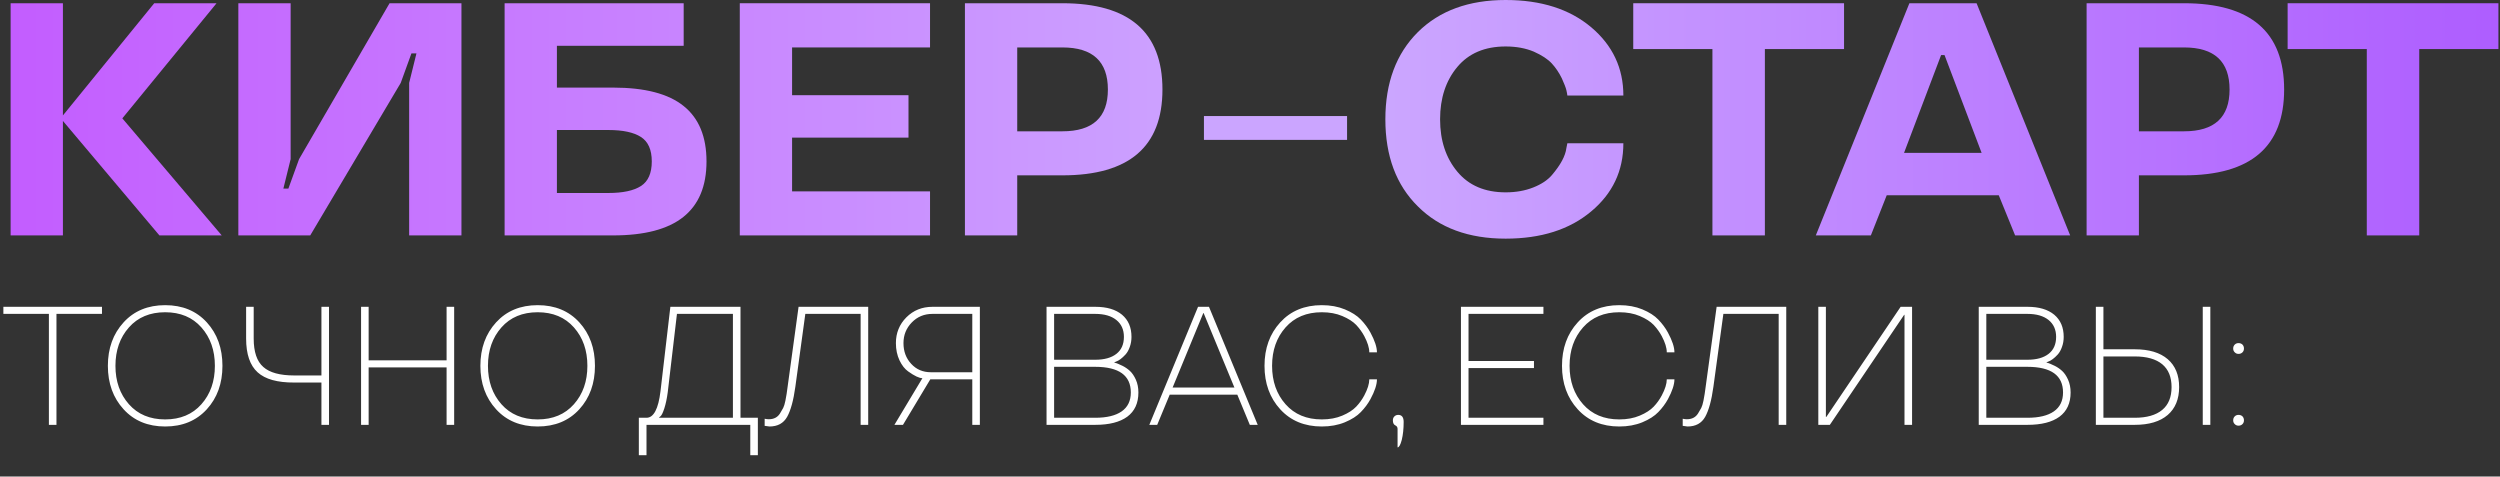
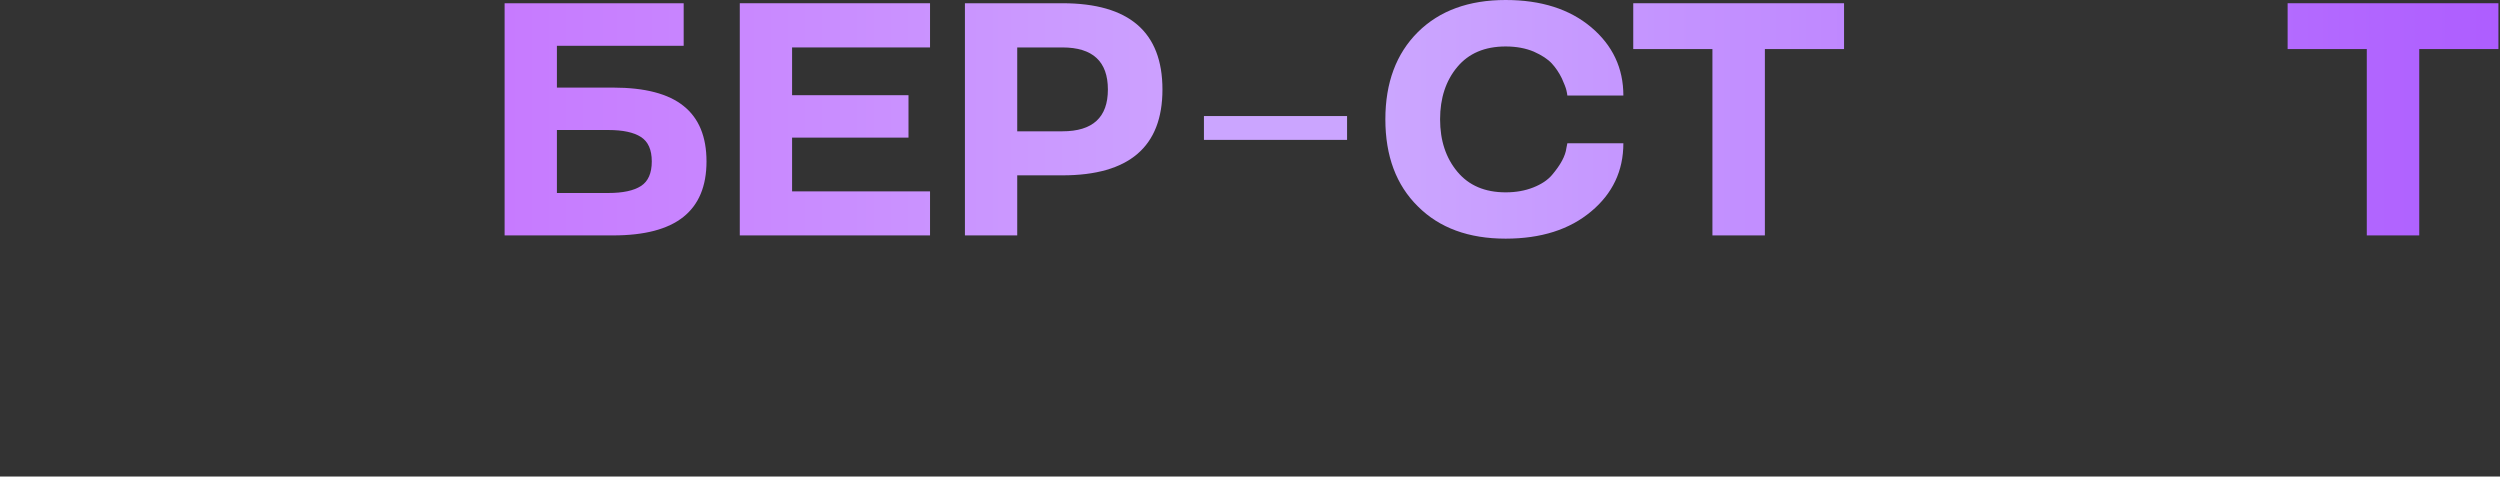
<svg xmlns="http://www.w3.org/2000/svg" width="1469" height="280" viewBox="0 0 1469 280" fill="none">
  <rect x="0" y="0" width="1469" height="280" fill="#333333" stroke="none" />
  <line x1="707.437" y1="75.194" x2="791.535" y2="75.194" stroke="#CBA5FF" stroke-width="14" />
-   <path d="M90.622 1.903H127.249L71.88 69.544L130.294 138.328H93.666L36.965 71.067V138.328H6.236V1.903H36.965V67.832L90.622 1.903Z" fill="url(#paint0_linear_345_167)" />
-   <path d="M241.751 31.395L235.472 48.71L182.291 138.328H140.051V1.903H170.78V93.519L166.499 110.833H169.448L175.727 93.519L228.908 1.903H271.148V138.328H240.419V48.71L244.7 31.395H241.751Z" fill="url(#paint1_linear_345_167)" />
  <path d="M296.508 1.903H401.728V26.924H327.237V51.469H360.249C378.959 51.469 392.785 55.084 401.728 62.314C410.671 69.481 415.142 80.326 415.142 94.851C415.142 109.375 410.607 120.252 401.538 127.482C392.468 134.713 378.705 138.328 360.249 138.328H296.508V1.903ZM357.49 113.402C365.989 113.402 372.363 112.038 376.612 109.311C380.862 106.584 382.986 101.764 382.986 94.851C382.986 88.001 380.862 83.212 376.612 80.485C372.363 77.758 365.989 76.394 357.49 76.394H327.237V113.402H357.49Z" fill="url(#paint2_linear_345_167)" />
  <path d="M546.483 138.328H434.698V1.903H546.483V27.875H465.427V55.94H533.83V80.866H465.427V112.451H546.483V138.328Z" fill="url(#paint3_linear_345_167)" />
  <path d="M624.262 103.032H597.72V138.328H566.991V1.903H624.262C663.458 1.903 683.057 18.805 683.057 52.61C683.057 86.225 663.458 103.032 624.262 103.032ZM650.996 52.61C650.996 36.12 642.085 27.875 624.262 27.875H597.72V77.155H624.262C642.085 77.155 650.996 68.974 650.996 52.61Z" fill="url(#paint4_linear_345_167)" />
  <path d="M833.163 121.298C820.414 108.74 814.04 91.679 814.04 70.115C814.04 48.614 820.414 31.522 833.163 18.837C845.847 6.279 863.035 0 884.726 0C905.529 0 922.273 5.328 934.958 15.983C947.58 26.638 953.89 40.02 953.89 56.13H920.973C920.91 55.369 920.719 54.323 920.402 52.991C920.085 51.595 919.197 49.28 917.739 46.046C916.09 42.684 914.123 39.767 911.84 37.293C909.493 34.756 905.973 32.441 901.28 30.348C896.46 28.319 890.942 27.304 884.726 27.304C872.486 27.304 863.004 31.331 856.281 39.386C849.558 47.441 846.196 57.684 846.196 70.115C846.196 82.546 849.589 92.821 856.376 100.939C863.099 108.994 872.549 113.022 884.726 113.022C890.688 113.022 896.079 112.07 900.899 110.167C905.72 108.265 909.398 105.823 911.935 102.842C917.009 96.88 919.832 91.616 920.402 87.049L920.973 84.195H953.89C953.89 100.368 947.58 113.719 934.958 124.248C922.273 134.903 905.529 140.23 884.726 140.23C862.972 140.23 845.784 133.92 833.163 121.298Z" fill="url(#paint5_linear_345_167)" />
  <path d="M1006.22 28.826H959.697V1.903H1083.56V28.826H1037.04V138.328H1006.22V28.826Z" fill="url(#paint6_linear_345_167)" />
-   <path d="M1121.96 1.903H1161.44L1216.43 138.328H1184.08L1174.47 114.734H1108.64L1099.32 138.328H1066.97L1121.96 1.903ZM1118.82 89.808H1164.39L1142.6 32.346H1140.6L1118.82 89.808Z" fill="url(#paint7_linear_345_167)" />
-   <path d="M1283.36 103.032H1256.82V138.328H1226.09V1.903H1283.36C1322.56 1.903 1342.16 18.805 1342.16 52.61C1342.16 86.225 1322.56 103.032 1283.36 103.032ZM1310.09 52.61C1310.09 36.12 1301.18 27.875 1283.36 27.875H1256.82V77.155H1283.36C1301.18 77.155 1310.09 68.974 1310.09 52.61Z" fill="url(#paint8_linear_345_167)" />
  <path d="M1390.73 28.826H1344.21V1.903H1468.07V28.826H1421.55V138.328H1390.73V28.826Z" fill="url(#paint9_linear_345_167)" />
-   <path d="M28.729 184.442H1.983V180.283H59.925V184.442H33.179V249.639H28.729V184.442ZM97.048 250.606C86.924 250.606 78.782 247.237 72.624 240.498C66.465 233.759 63.386 225.246 63.386 214.961C63.386 204.675 66.465 196.163 72.624 189.424C78.782 182.685 86.924 179.315 97.048 179.315C107.205 179.315 115.363 182.685 121.521 189.424C127.647 196.13 130.71 204.643 130.71 214.961C130.71 225.279 127.647 233.791 121.521 240.498C115.363 247.237 107.205 250.606 97.048 250.606ZM118.329 237.547C123.617 231.582 126.261 224.053 126.261 214.961C126.261 205.868 123.617 198.339 118.329 192.374C113.073 186.441 105.98 183.475 97.048 183.475C88.117 183.475 81.023 186.441 75.767 192.374C70.479 198.339 67.835 205.868 67.835 214.961C67.835 224.053 70.479 231.582 75.767 237.547C81.023 243.48 88.117 246.447 97.048 246.447C105.98 246.447 113.073 243.48 118.329 237.547ZM144.618 198.903V180.283H149.068V198.903C149.068 206.771 150.954 212.349 154.727 215.638C158.435 218.959 164.497 220.619 172.912 220.619H188.873V180.283H193.322V249.639H188.873V224.779H172.912C163.046 224.843 155.871 222.844 151.39 218.782C146.876 214.719 144.618 208.093 144.618 198.903ZM266.865 249.639H262.415V215.88H216.613V249.639H212.164V180.283H216.613V211.72H262.415V180.283H266.865V249.639ZM315.935 250.606C305.81 250.606 297.669 247.237 291.51 240.498C285.352 233.759 282.272 225.246 282.272 214.961C282.272 204.675 285.352 196.163 291.51 189.424C297.669 182.685 305.81 179.315 315.935 179.315C326.091 179.315 334.249 182.685 340.408 189.424C346.534 196.13 349.597 204.643 349.597 214.961C349.597 225.279 346.534 233.791 340.408 240.498C334.249 247.237 326.091 250.606 315.935 250.606ZM337.215 237.547C342.503 231.582 345.147 224.053 345.147 214.961C345.147 205.868 342.503 198.339 337.215 192.374C331.96 186.441 324.866 183.475 315.935 183.475C307.003 183.475 299.91 186.441 294.654 192.374C289.366 198.339 286.722 205.868 286.722 214.961C286.722 224.053 289.366 231.582 294.654 237.547C299.91 243.48 307.003 246.447 315.935 246.447C324.866 246.447 331.96 243.48 337.215 237.547ZM379.88 267.486H375.382V245.479H379.88C384.103 245.479 386.844 240.288 388.102 229.906L393.906 180.283H435.113V245.479H445.318V267.486H440.868V249.639H379.88V267.486ZM430.663 184.442H397.775L392.358 230.534C391.874 234.178 391.213 237.305 390.375 239.917C389.537 242.497 388.779 244.061 388.102 244.609L387.279 245.286V245.479H430.663V184.442ZM452.116 250.606L449.311 250.219V246.06C450.246 246.253 451.052 246.35 451.729 246.35C454.696 246.35 456.888 245.221 458.307 242.964C458.5 242.642 459.129 241.562 460.193 239.724C460.677 238.789 461.112 237.37 461.499 235.468C461.822 233.565 462.063 232.211 462.225 231.405C462.354 230.663 462.547 229.277 462.805 227.245L469.238 180.283H510.155V249.639H505.705V184.442H473.204L467.351 227.245C466.255 235.242 464.643 241.142 462.515 244.947C460.387 248.72 456.92 250.606 452.116 250.606ZM571.316 222.893H546.649L530.592 249.639H525.562L542.006 222.215C540.136 222.215 537.347 220.893 533.639 218.25C531.64 216.831 529.947 214.67 528.561 211.769C527.142 208.77 526.433 205.384 526.433 201.612C526.433 195.647 528.48 190.601 532.575 186.473C536.702 182.346 541.813 180.283 547.907 180.283H575.765V249.639H571.316V222.893ZM530.882 201.612C530.882 206.481 532.398 210.543 535.429 213.8C538.427 217.089 542.296 218.733 547.036 218.733H571.316V184.442H547.907C543.07 184.442 539.024 186.119 535.767 189.472C532.51 192.825 530.882 196.872 530.882 201.612ZM664.86 197.936C664.86 200.064 664.522 202.047 663.845 203.885C663.2 205.723 662.361 207.206 661.33 208.335C659.298 210.527 657.444 211.914 655.768 212.494L654.8 212.881V213.074C655.929 213.3 657.557 213.945 659.685 215.009C661.265 215.815 662.7 216.815 663.99 218.008C665.279 219.201 666.424 220.893 667.424 223.086C668.423 225.311 668.923 227.826 668.923 230.631C668.923 236.886 666.747 241.626 662.394 244.85C658.041 248.043 651.769 249.639 643.579 249.639H614.947V180.283H643.676C650.351 180.283 655.558 181.83 659.298 184.926C663.006 188.053 664.86 192.39 664.86 197.936ZM664.473 230.631C664.473 220.603 657.509 215.573 643.579 215.541H619.397V245.479H643.579C650.318 245.479 655.477 244.238 659.056 241.755C662.668 239.24 664.473 235.532 664.473 230.631ZM660.411 197.936C660.411 193.712 658.927 190.407 655.961 188.021C652.995 185.635 648.867 184.442 643.579 184.442H619.397V211.382H643.579C648.9 211.382 653.027 210.237 655.961 207.948C658.927 205.658 660.411 202.321 660.411 197.936ZM703.967 180.283H710.399L739.032 249.639H734.388L727.037 231.889H687.329L679.977 249.639H675.334L703.967 180.283ZM689.022 227.729H725.344L707.255 183.958H707.062L689.022 227.729ZM776.687 250.606C766.562 250.606 758.421 247.237 752.262 240.498C746.104 233.759 743.025 225.246 743.025 214.961C743.025 204.675 746.104 196.163 752.262 189.424C758.421 182.685 766.562 179.315 776.687 179.315C781.717 179.315 786.231 180.138 790.229 181.782C794.26 183.459 797.387 185.458 799.612 187.779C801.934 190.198 803.82 192.745 805.271 195.421C807.818 200.129 809.092 203.998 809.092 207.029H804.594C804.594 204.385 803.61 201.209 801.644 197.501C800.418 195.211 798.838 193.019 796.904 190.923C794.969 188.924 792.245 187.183 788.73 185.7C785.248 184.216 781.233 183.475 776.687 183.475C767.755 183.475 760.662 186.441 755.406 192.374C750.118 198.339 747.474 205.868 747.474 214.961C747.474 224.053 750.118 231.582 755.406 237.547C760.662 243.48 767.755 246.447 776.687 246.447C781.233 246.447 785.248 245.705 788.73 244.222C792.245 242.739 794.969 240.981 796.904 238.95C798.774 236.983 800.354 234.79 801.644 232.372C803.61 228.664 804.594 225.504 804.594 222.893H809.092C809.092 225.956 807.818 229.841 805.271 234.549C803.788 237.257 801.901 239.788 799.612 242.142C797.387 244.464 794.26 246.463 790.229 248.139C786.231 249.784 781.717 250.606 776.687 250.606ZM821.21 262.891V252.009C821.21 251.041 820.759 250.348 819.856 249.929C818.921 249.477 818.453 248.494 818.453 246.979C818.453 246.044 818.744 245.286 819.324 244.705C819.937 244.093 820.694 243.786 821.597 243.786C823.725 243.786 824.789 245.173 824.789 247.946C824.789 251.944 824.418 255.459 823.677 258.49C822.903 261.424 822.081 262.891 821.21 262.891ZM906.92 249.639H858.457V180.283H906.92V184.442H862.907V212.107H901.358V216.267H862.907V245.479H906.92V249.639ZM951.491 250.606C941.367 250.606 933.225 247.237 927.067 240.498C920.908 233.759 917.829 225.246 917.829 214.961C917.829 204.675 920.908 196.163 927.067 189.424C933.225 182.685 941.367 179.315 951.491 179.315C956.521 179.315 961.035 180.138 965.034 181.782C969.064 183.459 972.192 185.458 974.416 187.779C976.738 190.198 978.624 192.745 980.075 195.421C982.622 200.129 983.896 203.998 983.896 207.029H979.398C979.398 204.385 978.415 201.209 976.448 197.501C975.223 195.211 973.643 193.019 971.708 190.923C969.773 188.924 967.049 187.183 963.534 185.7C960.052 184.216 956.038 183.475 951.491 183.475C942.56 183.475 935.466 186.441 930.21 192.374C924.922 198.339 922.279 205.868 922.279 214.961C922.279 224.053 924.922 231.582 930.21 237.547C935.466 243.48 942.56 246.447 951.491 246.447C956.038 246.447 960.052 245.705 963.534 244.222C967.049 242.739 969.773 240.981 971.708 238.95C973.578 236.983 975.158 234.79 976.448 232.372C978.415 228.664 979.398 225.504 979.398 222.893H983.896C983.896 225.956 982.622 229.841 980.075 234.549C978.592 237.257 976.706 239.788 974.416 242.142C972.192 244.464 969.064 246.463 965.034 248.139C961.035 249.784 956.521 250.606 951.491 250.606ZM991.565 250.606L988.76 250.219V246.06C989.695 246.253 990.501 246.35 991.178 246.35C994.144 246.35 996.337 245.221 997.756 242.964C997.949 242.642 998.578 241.562 999.642 239.724C1000.13 238.789 1000.56 237.37 1000.95 235.468C1001.27 233.565 1001.51 232.211 1001.67 231.405C1001.8 230.663 1002 229.277 1002.25 227.245L1008.69 180.283H1049.6V249.639H1045.15V184.442H1012.65L1006.8 227.245C1005.7 235.242 1004.09 241.142 1001.96 244.947C999.835 248.72 996.369 250.606 991.565 250.606ZM1119.08 184.974H1118.89L1075.22 249.639H1068.44V180.283H1072.89V244.996H1073.14L1116.81 180.283H1123.53V249.639H1119.08V184.974ZM1212.63 197.936C1212.63 200.064 1212.29 202.047 1211.61 203.885C1210.97 205.723 1210.13 207.206 1209.1 208.335C1207.07 210.527 1205.21 211.914 1203.54 212.494L1202.57 212.881V213.074C1203.7 213.3 1205.32 213.945 1207.45 215.009C1209.03 215.815 1210.47 216.815 1211.76 218.008C1213.05 219.201 1214.19 220.893 1215.19 223.086C1216.19 225.311 1216.69 227.826 1216.69 230.631C1216.69 236.886 1214.51 241.626 1210.16 244.85C1205.81 248.043 1199.54 249.639 1191.35 249.639H1162.71V180.283H1191.44C1198.12 180.283 1203.33 181.83 1207.07 184.926C1210.77 188.053 1212.63 192.39 1212.63 197.936ZM1212.24 230.631C1212.24 220.603 1205.28 215.573 1191.35 215.541H1167.16V245.479H1191.35C1198.09 245.479 1203.24 244.238 1206.82 241.755C1210.44 239.24 1212.24 235.532 1212.24 230.631ZM1208.18 197.936C1208.18 193.712 1206.69 190.407 1203.73 188.021C1200.76 185.635 1196.63 184.442 1191.35 184.442H1167.16V211.382H1191.35C1196.67 211.382 1200.79 210.237 1203.73 207.948C1206.69 205.658 1208.18 202.321 1208.18 197.936ZM1231.52 249.639V180.283H1235.97V205.239H1254.39C1262.78 205.239 1269.23 207.174 1273.74 211.043C1278.22 214.912 1280.46 220.378 1280.46 227.439C1280.46 234.5 1278.22 239.966 1273.74 243.835C1269.23 247.704 1262.78 249.639 1254.39 249.639H1231.52ZM1270.5 240.885C1274.18 237.854 1276.01 233.372 1276.01 227.439C1276.01 221.571 1274.19 217.105 1270.55 214.042C1266.84 210.979 1261.46 209.447 1254.39 209.447H1235.97V245.479H1254.39C1261.42 245.479 1266.79 243.948 1270.5 240.885ZM1298.79 249.639H1294.34V180.283H1298.79V249.639ZM1317.68 244.657C1318.26 245.27 1318.55 246.044 1318.55 246.979C1318.55 247.881 1318.26 248.623 1317.68 249.203C1317.07 249.816 1316.3 250.122 1315.36 250.122C1314.46 250.122 1313.72 249.816 1313.14 249.203C1312.52 248.623 1312.22 247.881 1312.22 246.979C1312.22 246.044 1312.52 245.27 1313.14 244.657C1313.72 244.077 1314.46 243.786 1315.36 243.786C1316.3 243.786 1317.07 244.077 1317.68 244.657ZM1317.68 202.482C1318.26 203.095 1318.55 203.869 1318.55 204.804C1318.55 205.707 1318.26 206.448 1317.68 207.029C1317.07 207.641 1316.3 207.948 1315.36 207.948C1314.46 207.948 1313.72 207.641 1313.14 207.029C1312.52 206.448 1312.22 205.707 1312.22 204.804C1312.22 203.869 1312.52 203.095 1313.14 202.482C1313.72 201.902 1314.46 201.612 1315.36 201.612C1316.3 201.612 1317.07 201.902 1317.68 202.482Z" fill="white" />
  <defs>
    <linearGradient id="paint0_linear_345_167" x1="6.236" y1="70.115" x2="1468.07" y2="70.115" gradientUnits="userSpaceOnUse">
      <stop stop-color="#C35DFF" />
      <stop offset="0.529" stop-color="#CDAAFF" />
      <stop offset="1" stop-color="#AE5DFF" />
    </linearGradient>
    <linearGradient id="paint1_linear_345_167" x1="6.236" y1="70.115" x2="1468.07" y2="70.115" gradientUnits="userSpaceOnUse">
      <stop stop-color="#C35DFF" />
      <stop offset="0.529" stop-color="#CDAAFF" />
      <stop offset="1" stop-color="#AE5DFF" />
    </linearGradient>
    <linearGradient id="paint2_linear_345_167" x1="6.236" y1="70.115" x2="1468.07" y2="70.115" gradientUnits="userSpaceOnUse">
      <stop stop-color="#C35DFF" />
      <stop offset="0.529" stop-color="#CDAAFF" />
      <stop offset="1" stop-color="#AE5DFF" />
    </linearGradient>
    <linearGradient id="paint3_linear_345_167" x1="6.236" y1="70.115" x2="1468.07" y2="70.115" gradientUnits="userSpaceOnUse">
      <stop stop-color="#C35DFF" />
      <stop offset="0.529" stop-color="#CDAAFF" />
      <stop offset="1" stop-color="#AE5DFF" />
    </linearGradient>
    <linearGradient id="paint4_linear_345_167" x1="6.236" y1="70.115" x2="1468.07" y2="70.115" gradientUnits="userSpaceOnUse">
      <stop stop-color="#C35DFF" />
      <stop offset="0.529" stop-color="#CDAAFF" />
      <stop offset="1" stop-color="#AE5DFF" />
    </linearGradient>
    <linearGradient id="paint5_linear_345_167" x1="6.236" y1="70.115" x2="1468.07" y2="70.115" gradientUnits="userSpaceOnUse">
      <stop stop-color="#C35DFF" />
      <stop offset="0.529" stop-color="#CDAAFF" />
      <stop offset="1" stop-color="#AE5DFF" />
    </linearGradient>
    <linearGradient id="paint6_linear_345_167" x1="6.236" y1="70.115" x2="1468.07" y2="70.115" gradientUnits="userSpaceOnUse">
      <stop stop-color="#C35DFF" />
      <stop offset="0.529" stop-color="#CDAAFF" />
      <stop offset="1" stop-color="#AE5DFF" />
    </linearGradient>
    <linearGradient id="paint7_linear_345_167" x1="6.236" y1="70.115" x2="1468.07" y2="70.115" gradientUnits="userSpaceOnUse">
      <stop stop-color="#C35DFF" />
      <stop offset="0.529" stop-color="#CDAAFF" />
      <stop offset="1" stop-color="#AE5DFF" />
    </linearGradient>
    <linearGradient id="paint8_linear_345_167" x1="6.236" y1="70.115" x2="1468.07" y2="70.115" gradientUnits="userSpaceOnUse">
      <stop stop-color="#C35DFF" />
      <stop offset="0.529" stop-color="#CDAAFF" />
      <stop offset="1" stop-color="#AE5DFF" />
    </linearGradient>
    <linearGradient id="paint9_linear_345_167" x1="6.236" y1="70.115" x2="1468.07" y2="70.115" gradientUnits="userSpaceOnUse">
      <stop stop-color="#C35DFF" />
      <stop offset="0.529" stop-color="#CDAAFF" />
      <stop offset="1" stop-color="#AE5DFF" />
    </linearGradient>
  </defs>
</svg>